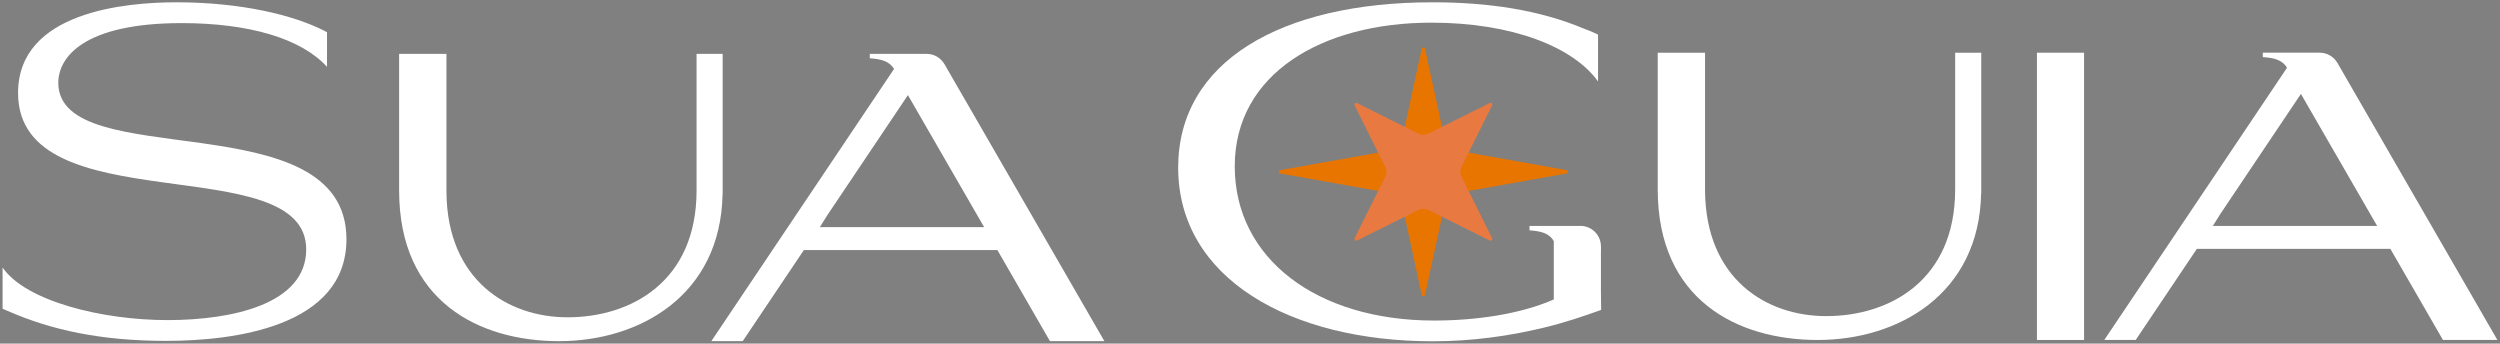
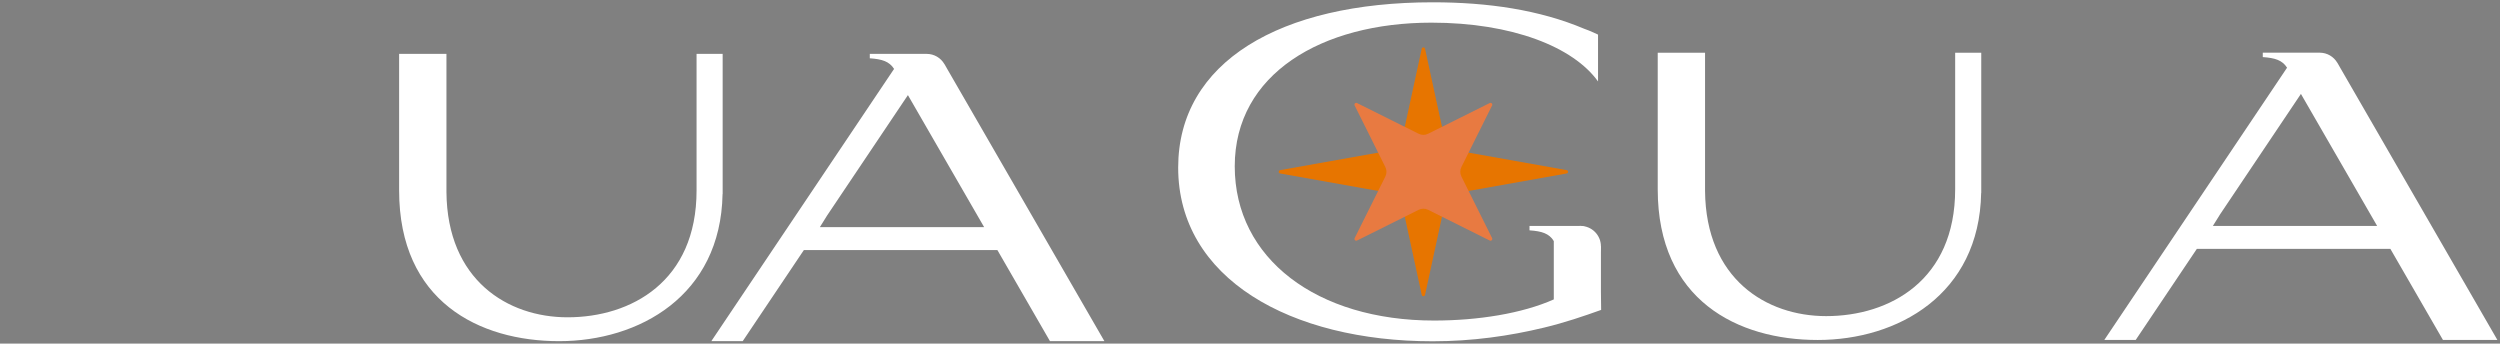
<svg xmlns="http://www.w3.org/2000/svg" id="Camada_1" data-name="Camada 1" viewBox="0 0 1055 145">
  <rect x="0" y="0" width="1055" height="145" fill="#808080" stroke="none" />
  <defs>
    <style>      .cls-1 {        fill: #e77500;      }      .cls-2 {        fill: #fff;      }      .cls-3 {        fill: #202530;      }      .cls-4 {        fill: #e87a41;      }    </style>
  </defs>
-   <path class="cls-3" d="M865.54,131.96c.75-11-5.42-19.69-5.42-51.58,0-39.35,6.53-37.9,5.6-48.91,5.55,0,.75-2.96,9.68-2.99-.93,11,3.56,12.55,3.56,51.9,0,31.89-5.34,45.21-4.59,56.21-3.73-.19-5.1-4.82-8.83-4.63Z" />
  <g>
    <path class="cls-2" d="M987.32,28.14c-.33-.62-.65-1.17-.96-1.66h-.02c-1.5-2.54-4.26-4.25-7.43-4.25h-24.02v1.86c5.22.37,8.2,1.3,10.25,4.47l-77.12,114.89h13.25l25.79-38.42h81.68l22.18,38.42h22.97l-66.58-115.31ZM933.83,95.34c1.02-1.64,2.04-3.27,3.06-4.91l34.1-50.8,32.17,55.72h-69.33Z" />
-     <path class="cls-2" d="M138,13.6v14.61c-10.82-11.94-32.83-18.46-61.36-18.46-41.22,0-52.04,14.36-52.04,25.18,0,38.79,121.6,7.27,121.6,66.02,0,37.12-47.93,42.9-76.1,42.9s-48.68-4.85-65.65-12.12l-3.36-1.44v-17.4c9.89,14.36,42.34,22.19,69.57,22.19s58.56-6.71,58.56-29.84c0-42.9-121.6-10.63-121.6-66.02C7.63,4.89,53.14.97,74.4.97c27.42,0,49.42,5.41,62.29,11.94l1.31.69Z" />
    <path class="cls-2" d="M293.95,22.74v57.65c0,38.41-27.61,53.51-54.46,53.51-25.21,0-50.78-15.67-51.09-52.85V22.74h-19.97s0,56.54,0,57.63c0,46.81,33.76,63.6,67.52,63.6s68.19-19.14,68.97-62.06h.04V22.74h-11Z" />
-     <rect class="cls-2" x="859.59" y="22.24" width="19.89" height="121.23" />
    <path class="cls-2" d="M825.08,22.24v57.65c0,38.41-27.61,53.51-54.46,53.51-25.21,0-50.78-15.67-51.09-52.85V22.24h-19.97s0,56.54,0,57.63c0,46.81,33.76,63.6,67.52,63.6s68.19-19.14,68.97-62.06h.04V22.24h-11Z" />
    <g>
      <path class="cls-2" d="M675.59,123v-19.03s-19.76-8.61-19.89-8.61v30.99c-13.35,5.94-31.93,8.92-50.52,8.92-49.42,0-84.12-26.11-84.12-65.09s36.74-60.62,83-60.62c34.13,0,59.87,10.26,70.31,24.81V14.6s-3.54-1.69-5.78-2.44c-19.02-8.02-40.66-11.19-63.97-11.19-64.35,0-107.43,25.18-107.43,69.75,0,46.81,47.37,73.3,107.43,73.3,16.6,0,32.45-2.24,47-5.78,8.58-2.05,16.79-4.85,24.06-7.46,0-2.95-.03-5.53-.09-7.79Z" />
      <path class="cls-2" d="M655.7,101.68h19.58s-5.27-6.34-8.14-6.34h-21.69v1.86c5.22.37,8.2,1.3,10.25,4.47Z" />
      <circle class="cls-2" cx="666.97" cy="103.96" r="8.62" />
    </g>
    <path class="cls-2" d="M399.48,28.65c-.33-.62-.65-1.17-.96-1.66h-.02c-1.5-2.54-4.26-4.25-7.43-4.25h-24.02v1.86c5.22.37,8.2,1.3,10.25,4.47l-77.12,114.89h13.25l25.79-38.42h81.68l22.18,38.42h22.97l-66.58-115.31ZM345.98,95.85c1.02-1.64,2.04-3.27,3.06-4.91l34.1-50.8,32.17,55.72h-69.33Z" />
  </g>
  <g>
    <path class="cls-1" d="M601.37,20.56l8.56,39.44c.35,1.62,1.62,2.89,3.24,3.24l47.98,8.56c.75.16.75,1.24,0,1.4l-47.98,8.56c-1.62.35-2.89,1.62-3.24,3.24l-8.56,39.44c-.16.75-1.24.75-1.4,0l-8.56-39.44c-.35-1.62-1.62-2.89-3.24-3.24l-47.98-8.56c-.75-.16-.75-1.24,0-1.4l47.98-8.56c1.62-.35,2.89-1.62,3.24-3.24l8.56-39.44c.16-.75,1.24-.75,1.4,0Z" />
    <path class="cls-4" d="M629.67,44.5l-12.96,26c-.63,1.26-.63,2.73,0,3.99l12.96,26c.32.65-.36,1.34-1.01,1.01l-26-12.96c-1.26-.63-2.73-.63-3.99,0l-26,12.96c-.65.32-1.34-.36-1.01-1.01l12.96-26c.63-1.26.63-2.73,0-3.99l-12.96-26c-.32-.65.36-1.34,1.01-1.01l26,12.96c1.26.63,2.73.63,3.99,0l26-12.96c.65-.32,1.34.36,1.01,1.01Z" />
  </g>
</svg>